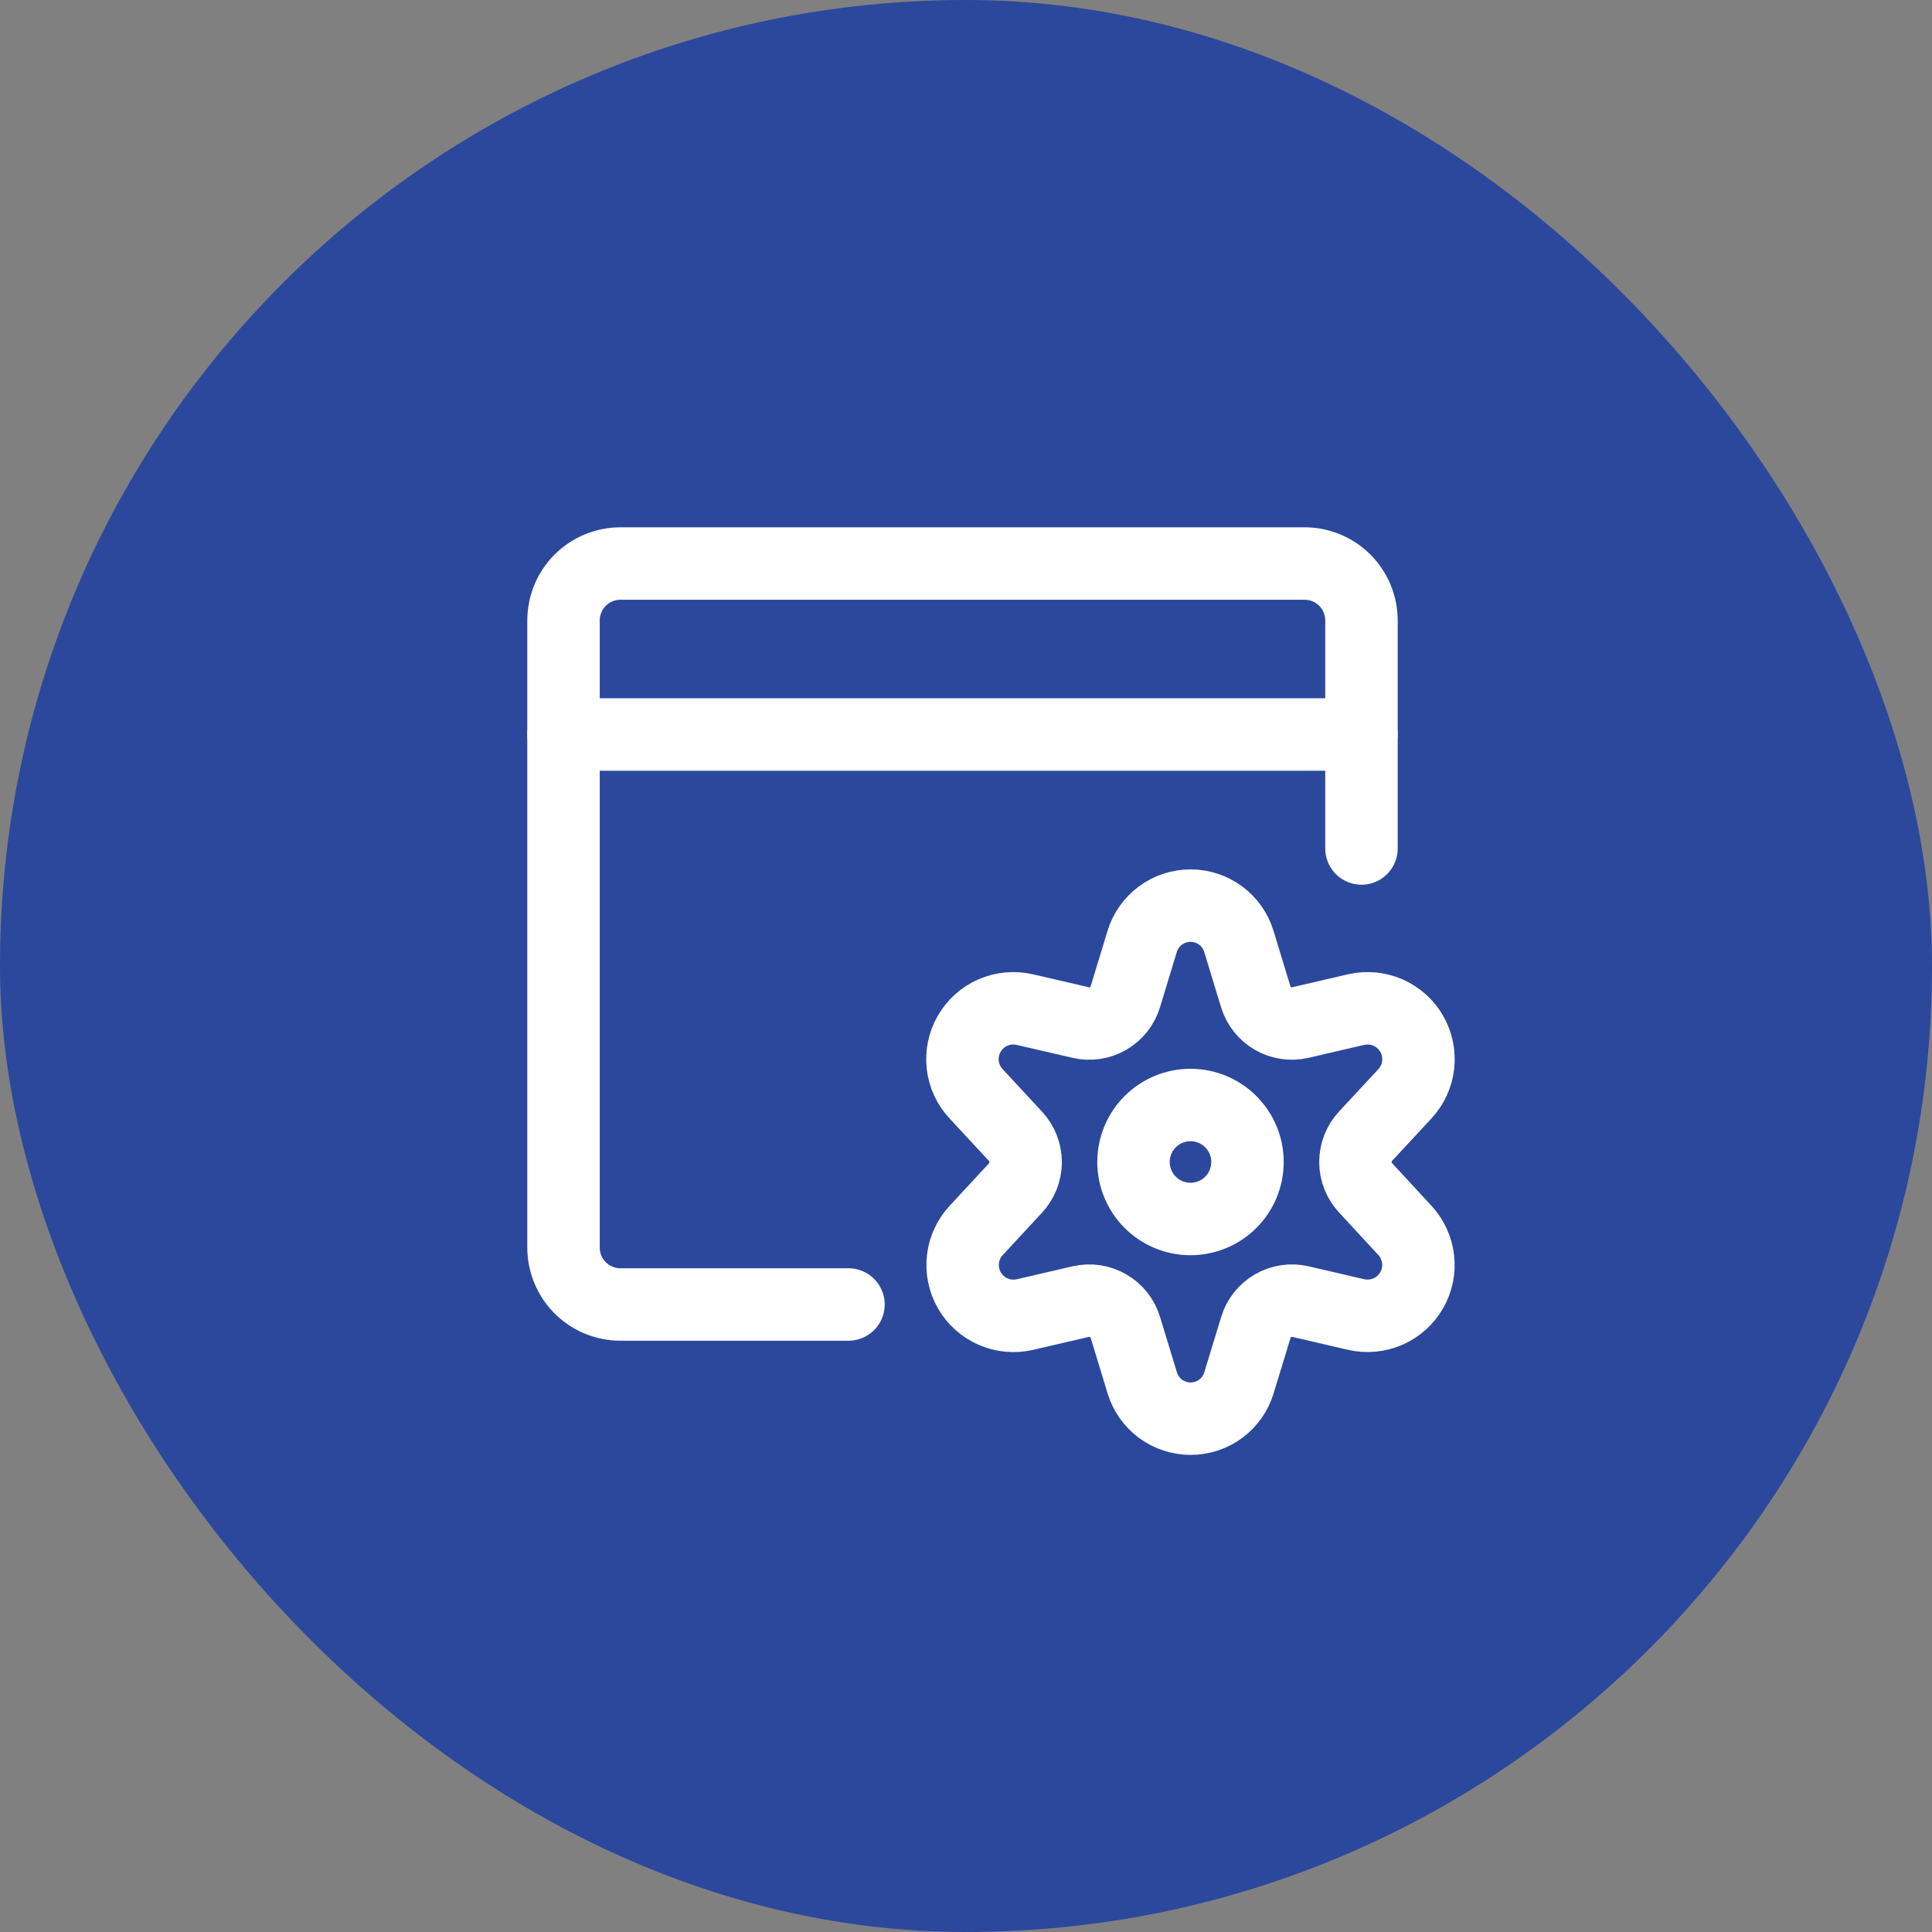
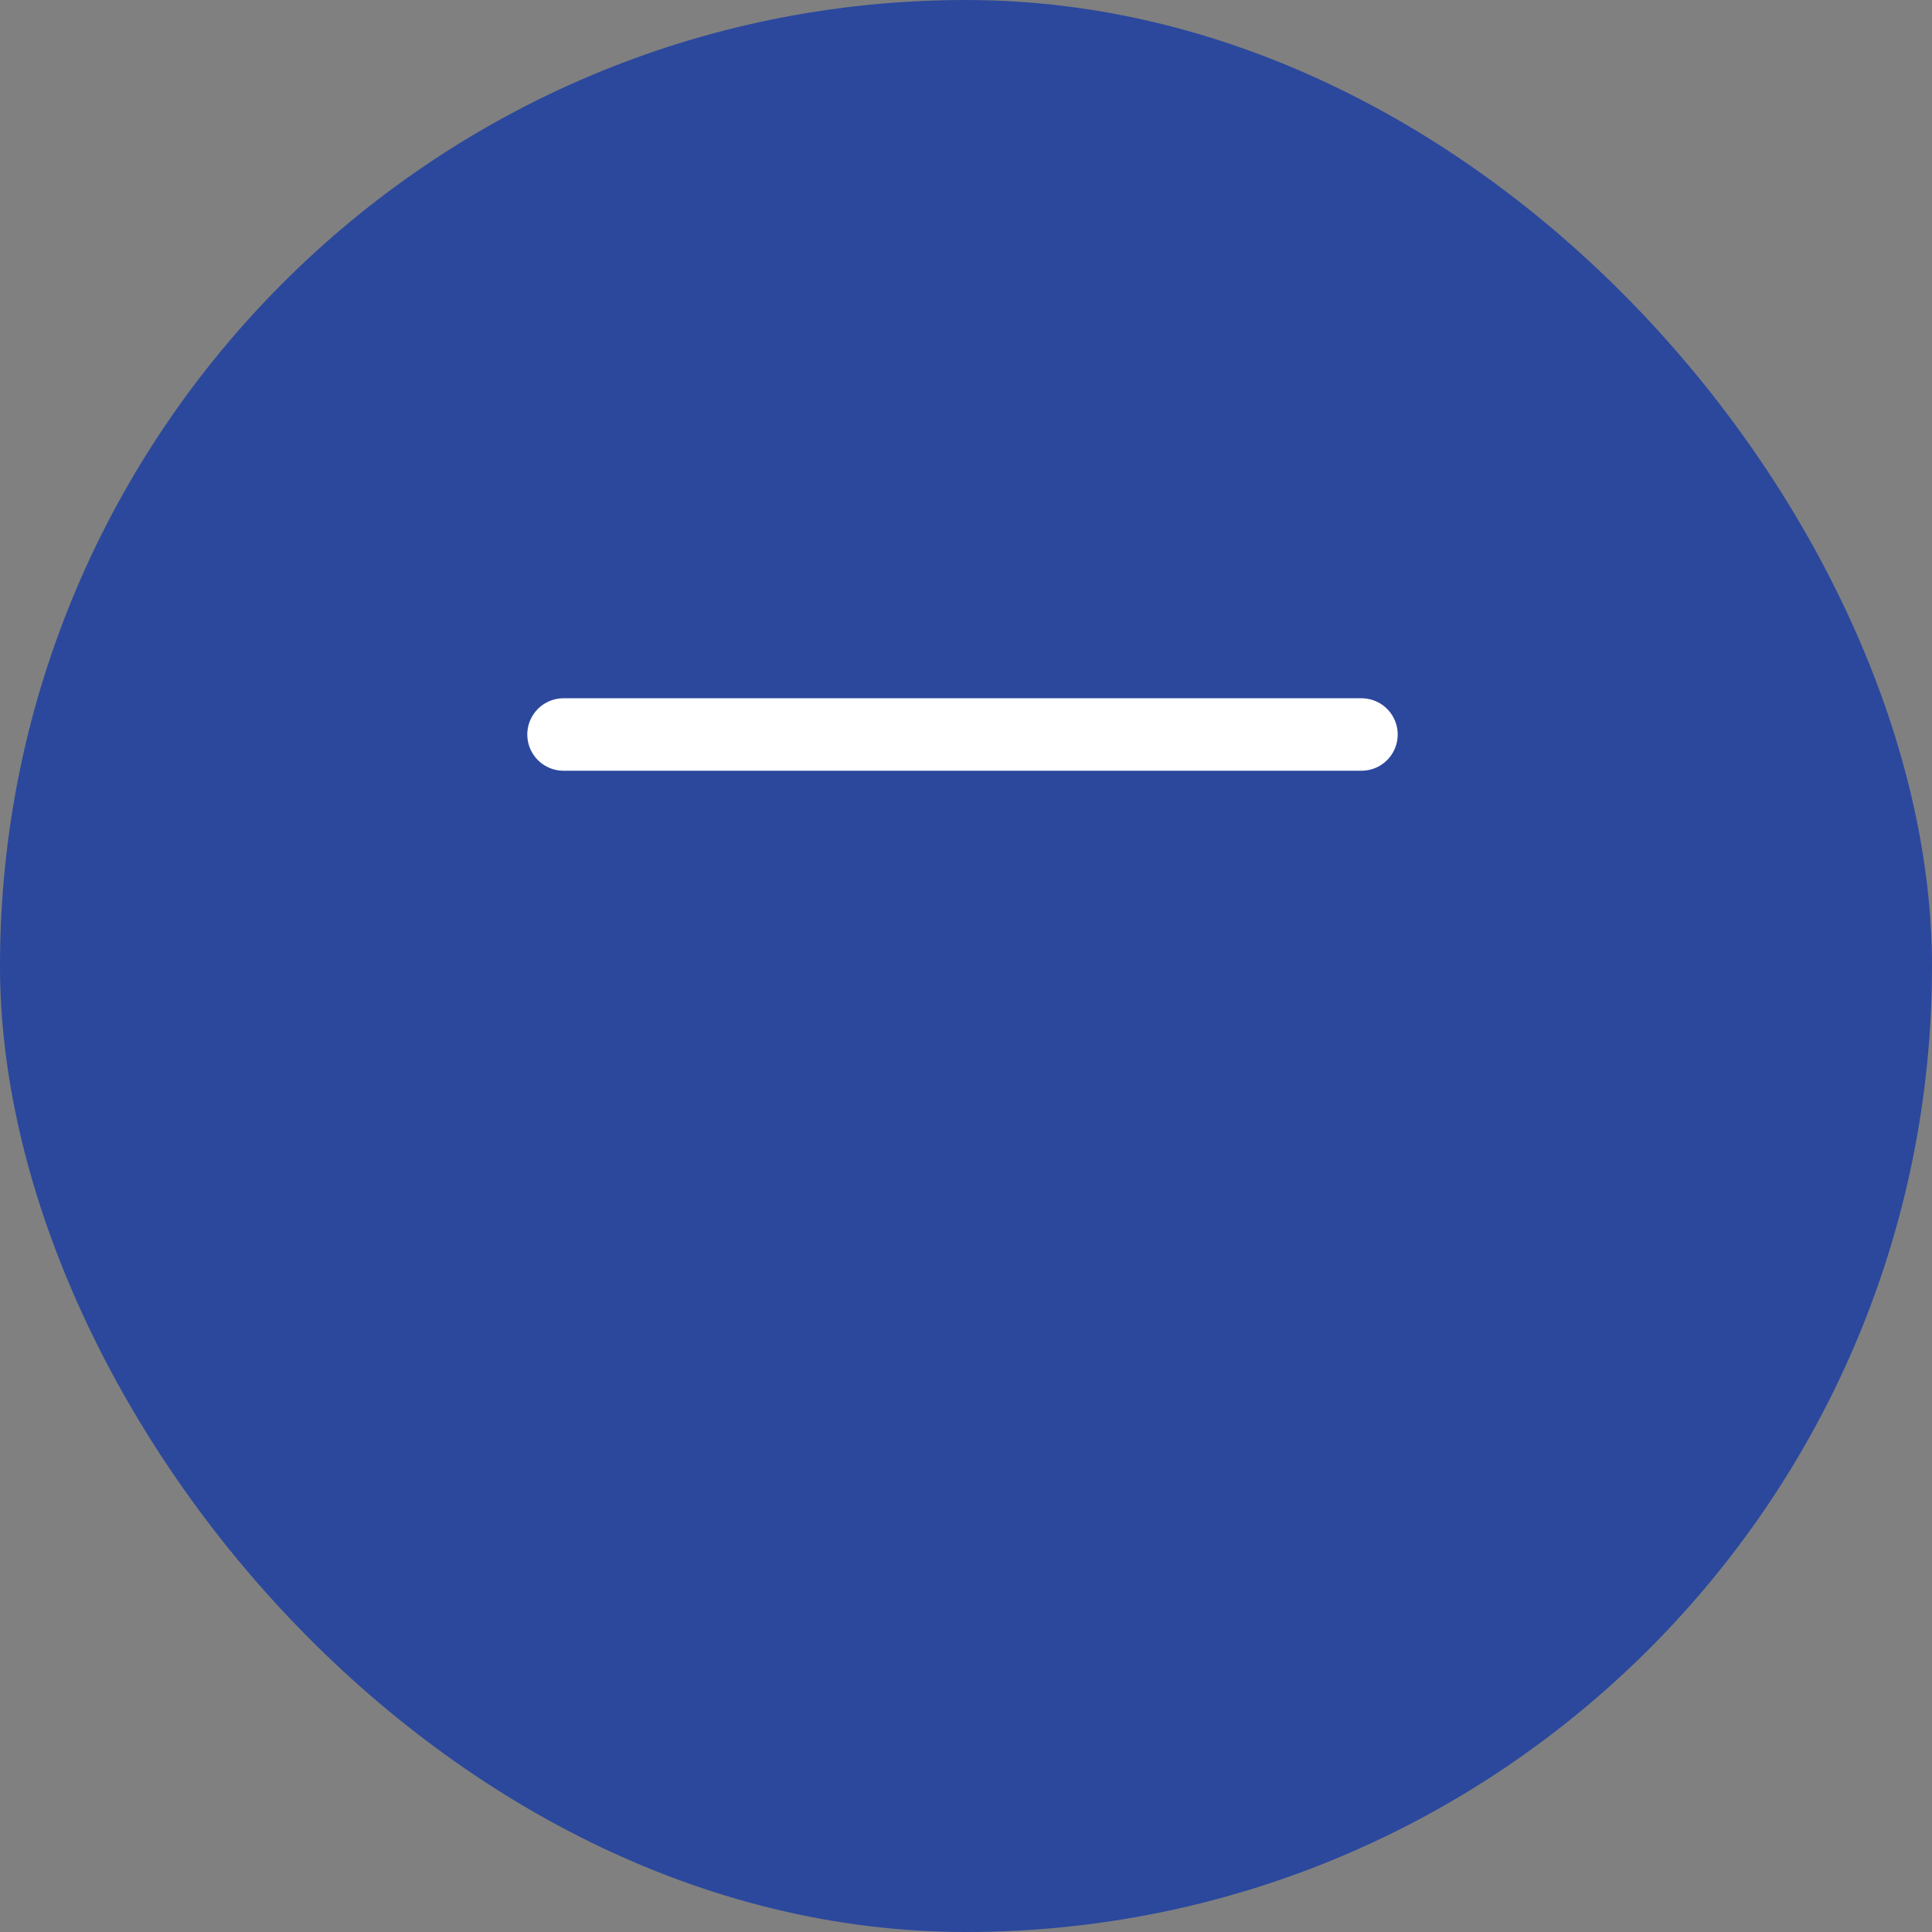
<svg xmlns="http://www.w3.org/2000/svg" width="40" height="40" viewBox="0 0 40 40" fill="none">
  <rect x="0" y="0" width="40" height="40" fill="#808080" stroke="none" />
  <rect width="40" height="40" rx="20" fill="#2B489D" />
-   <path d="M28.188 17.567V12.847C28.188 12.534 28.064 12.234 27.843 12.012C27.621 11.791 27.321 11.667 27.008 11.667H12.847C12.534 11.667 12.234 11.791 12.012 12.012C11.791 12.234 11.667 12.534 11.667 12.847V25.828C11.667 26.141 11.791 26.441 12.012 26.663C12.234 26.884 12.534 27.008 12.847 27.008H17.567" stroke="white" stroke-width="1.5" stroke-linecap="round" stroke-linejoin="round" />
  <path d="M11.667 15.207H28.188" stroke="white" stroke-width="1.5" stroke-linecap="round" stroke-linejoin="round" />
-   <path d="M23.468 24.058C23.468 24.213 23.498 24.366 23.558 24.509C23.617 24.653 23.704 24.783 23.814 24.892C23.923 25.002 24.053 25.089 24.196 25.148C24.34 25.207 24.493 25.238 24.648 25.238C24.803 25.238 24.956 25.207 25.1 25.148C25.243 25.089 25.373 25.002 25.482 24.892C25.592 24.783 25.679 24.653 25.738 24.509C25.797 24.366 25.828 24.213 25.828 24.058C25.828 23.745 25.704 23.445 25.482 23.223C25.261 23.002 24.961 22.878 24.648 22.878C24.335 22.878 24.035 23.002 23.814 23.223C23.592 23.445 23.468 23.745 23.468 24.058Z" stroke="white" stroke-width="1.5" stroke-linecap="round" stroke-linejoin="round" />
-   <path d="M25.65 19.492L25.998 20.635C26.056 20.825 26.183 20.985 26.354 21.085C26.526 21.184 26.728 21.215 26.921 21.171L28.079 20.902C28.299 20.852 28.529 20.873 28.736 20.963C28.943 21.054 29.115 21.208 29.228 21.403C29.34 21.599 29.387 21.825 29.361 22.049C29.336 22.273 29.239 22.483 29.085 22.648L28.274 23.522C28.138 23.668 28.063 23.859 28.063 24.058C28.063 24.257 28.138 24.448 28.274 24.594L29.085 25.472C29.238 25.637 29.334 25.846 29.36 26.07C29.386 26.293 29.339 26.519 29.227 26.714C29.115 26.909 28.943 27.063 28.737 27.154C28.531 27.244 28.301 27.266 28.082 27.217L26.924 26.948C26.731 26.904 26.528 26.934 26.356 27.034C26.185 27.133 26.058 27.294 26.001 27.484L25.652 28.627C25.588 28.842 25.455 29.031 25.275 29.166C25.094 29.3 24.875 29.372 24.65 29.372C24.425 29.372 24.206 29.3 24.025 29.166C23.845 29.031 23.712 28.842 23.648 28.627L23.3 27.484C23.243 27.294 23.116 27.133 22.944 27.034C22.773 26.934 22.57 26.904 22.376 26.948L21.218 27.217C20.998 27.267 20.768 27.246 20.562 27.156C20.355 27.066 20.183 26.911 20.07 26.716C19.958 26.521 19.911 26.294 19.937 26.07C19.962 25.846 20.06 25.636 20.214 25.472L21.024 24.597C21.159 24.451 21.235 24.26 21.235 24.061C21.235 23.862 21.159 23.671 21.024 23.525L20.214 22.651C20.058 22.487 19.96 22.277 19.933 22.052C19.907 21.828 19.953 21.6 20.066 21.404C20.179 21.208 20.351 21.053 20.559 20.963C20.766 20.873 20.997 20.852 21.218 20.903L22.376 21.171C22.569 21.216 22.772 21.185 22.943 21.086C23.115 20.986 23.242 20.825 23.299 20.636L23.647 19.493C23.712 19.278 23.844 19.09 24.025 18.956C24.205 18.822 24.424 18.75 24.648 18.75C24.873 18.749 25.091 18.822 25.272 18.955C25.452 19.089 25.585 19.277 25.65 19.492Z" stroke="white" stroke-width="1.5" stroke-linecap="round" stroke-linejoin="round" />
</svg>